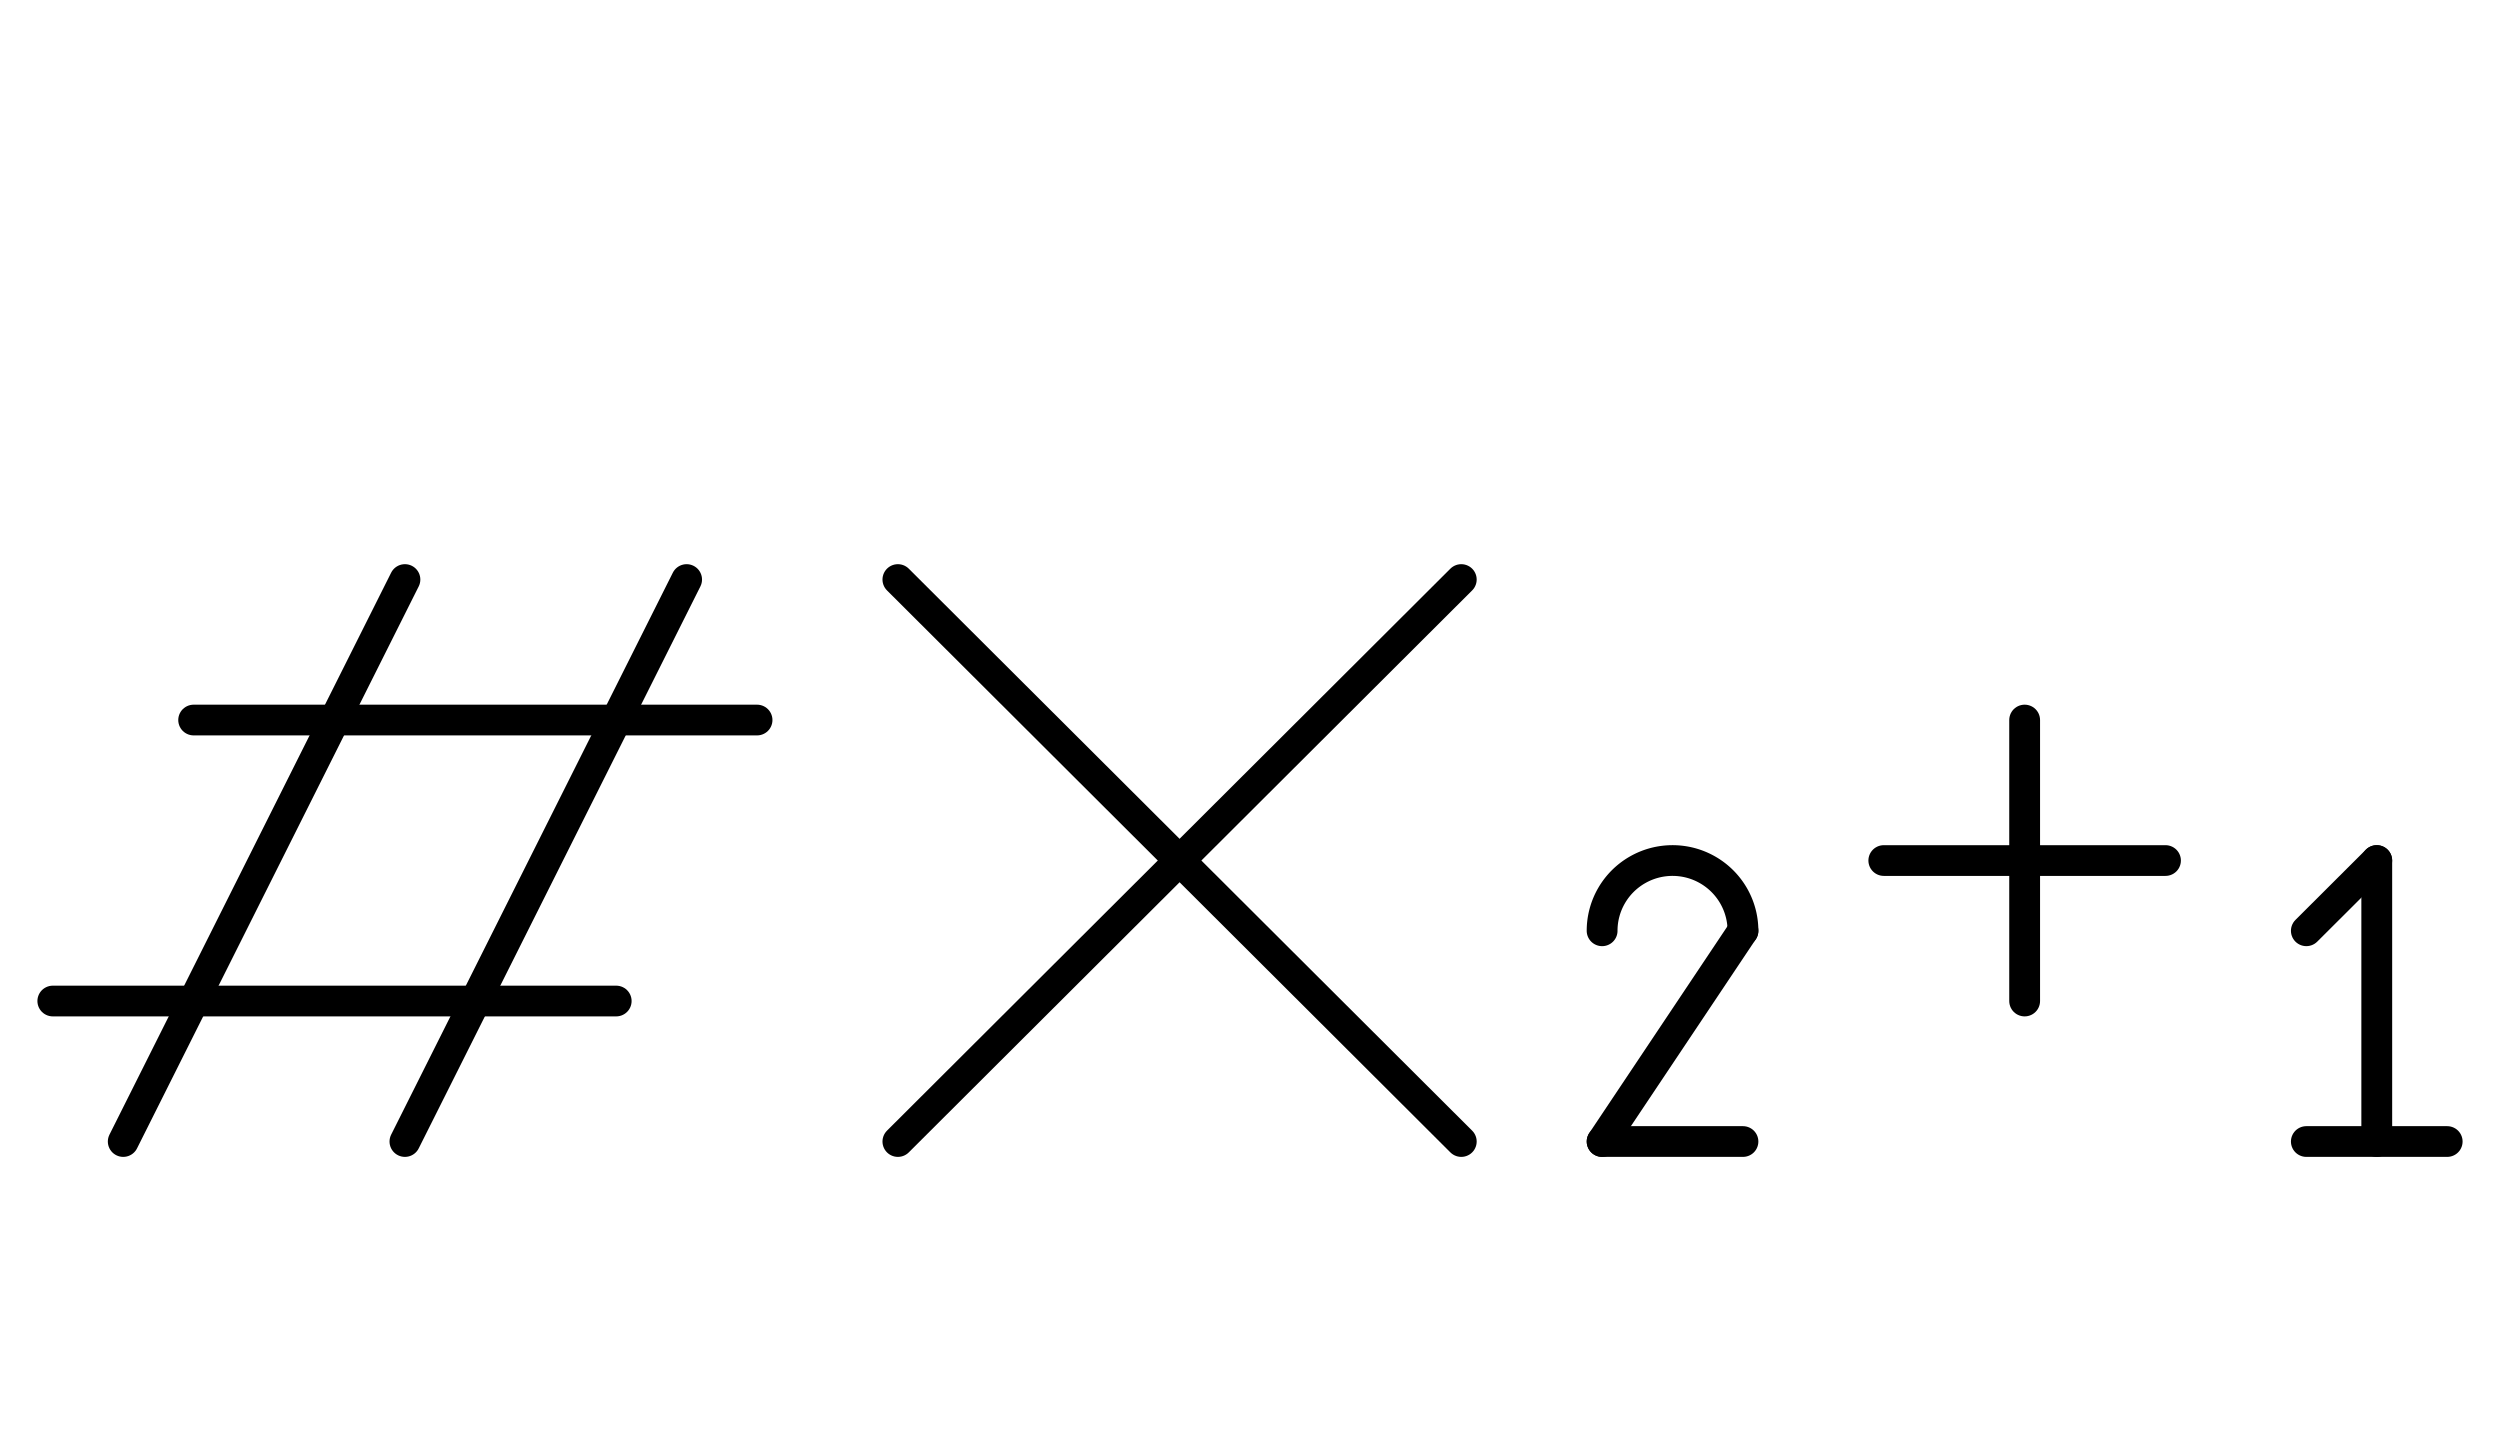
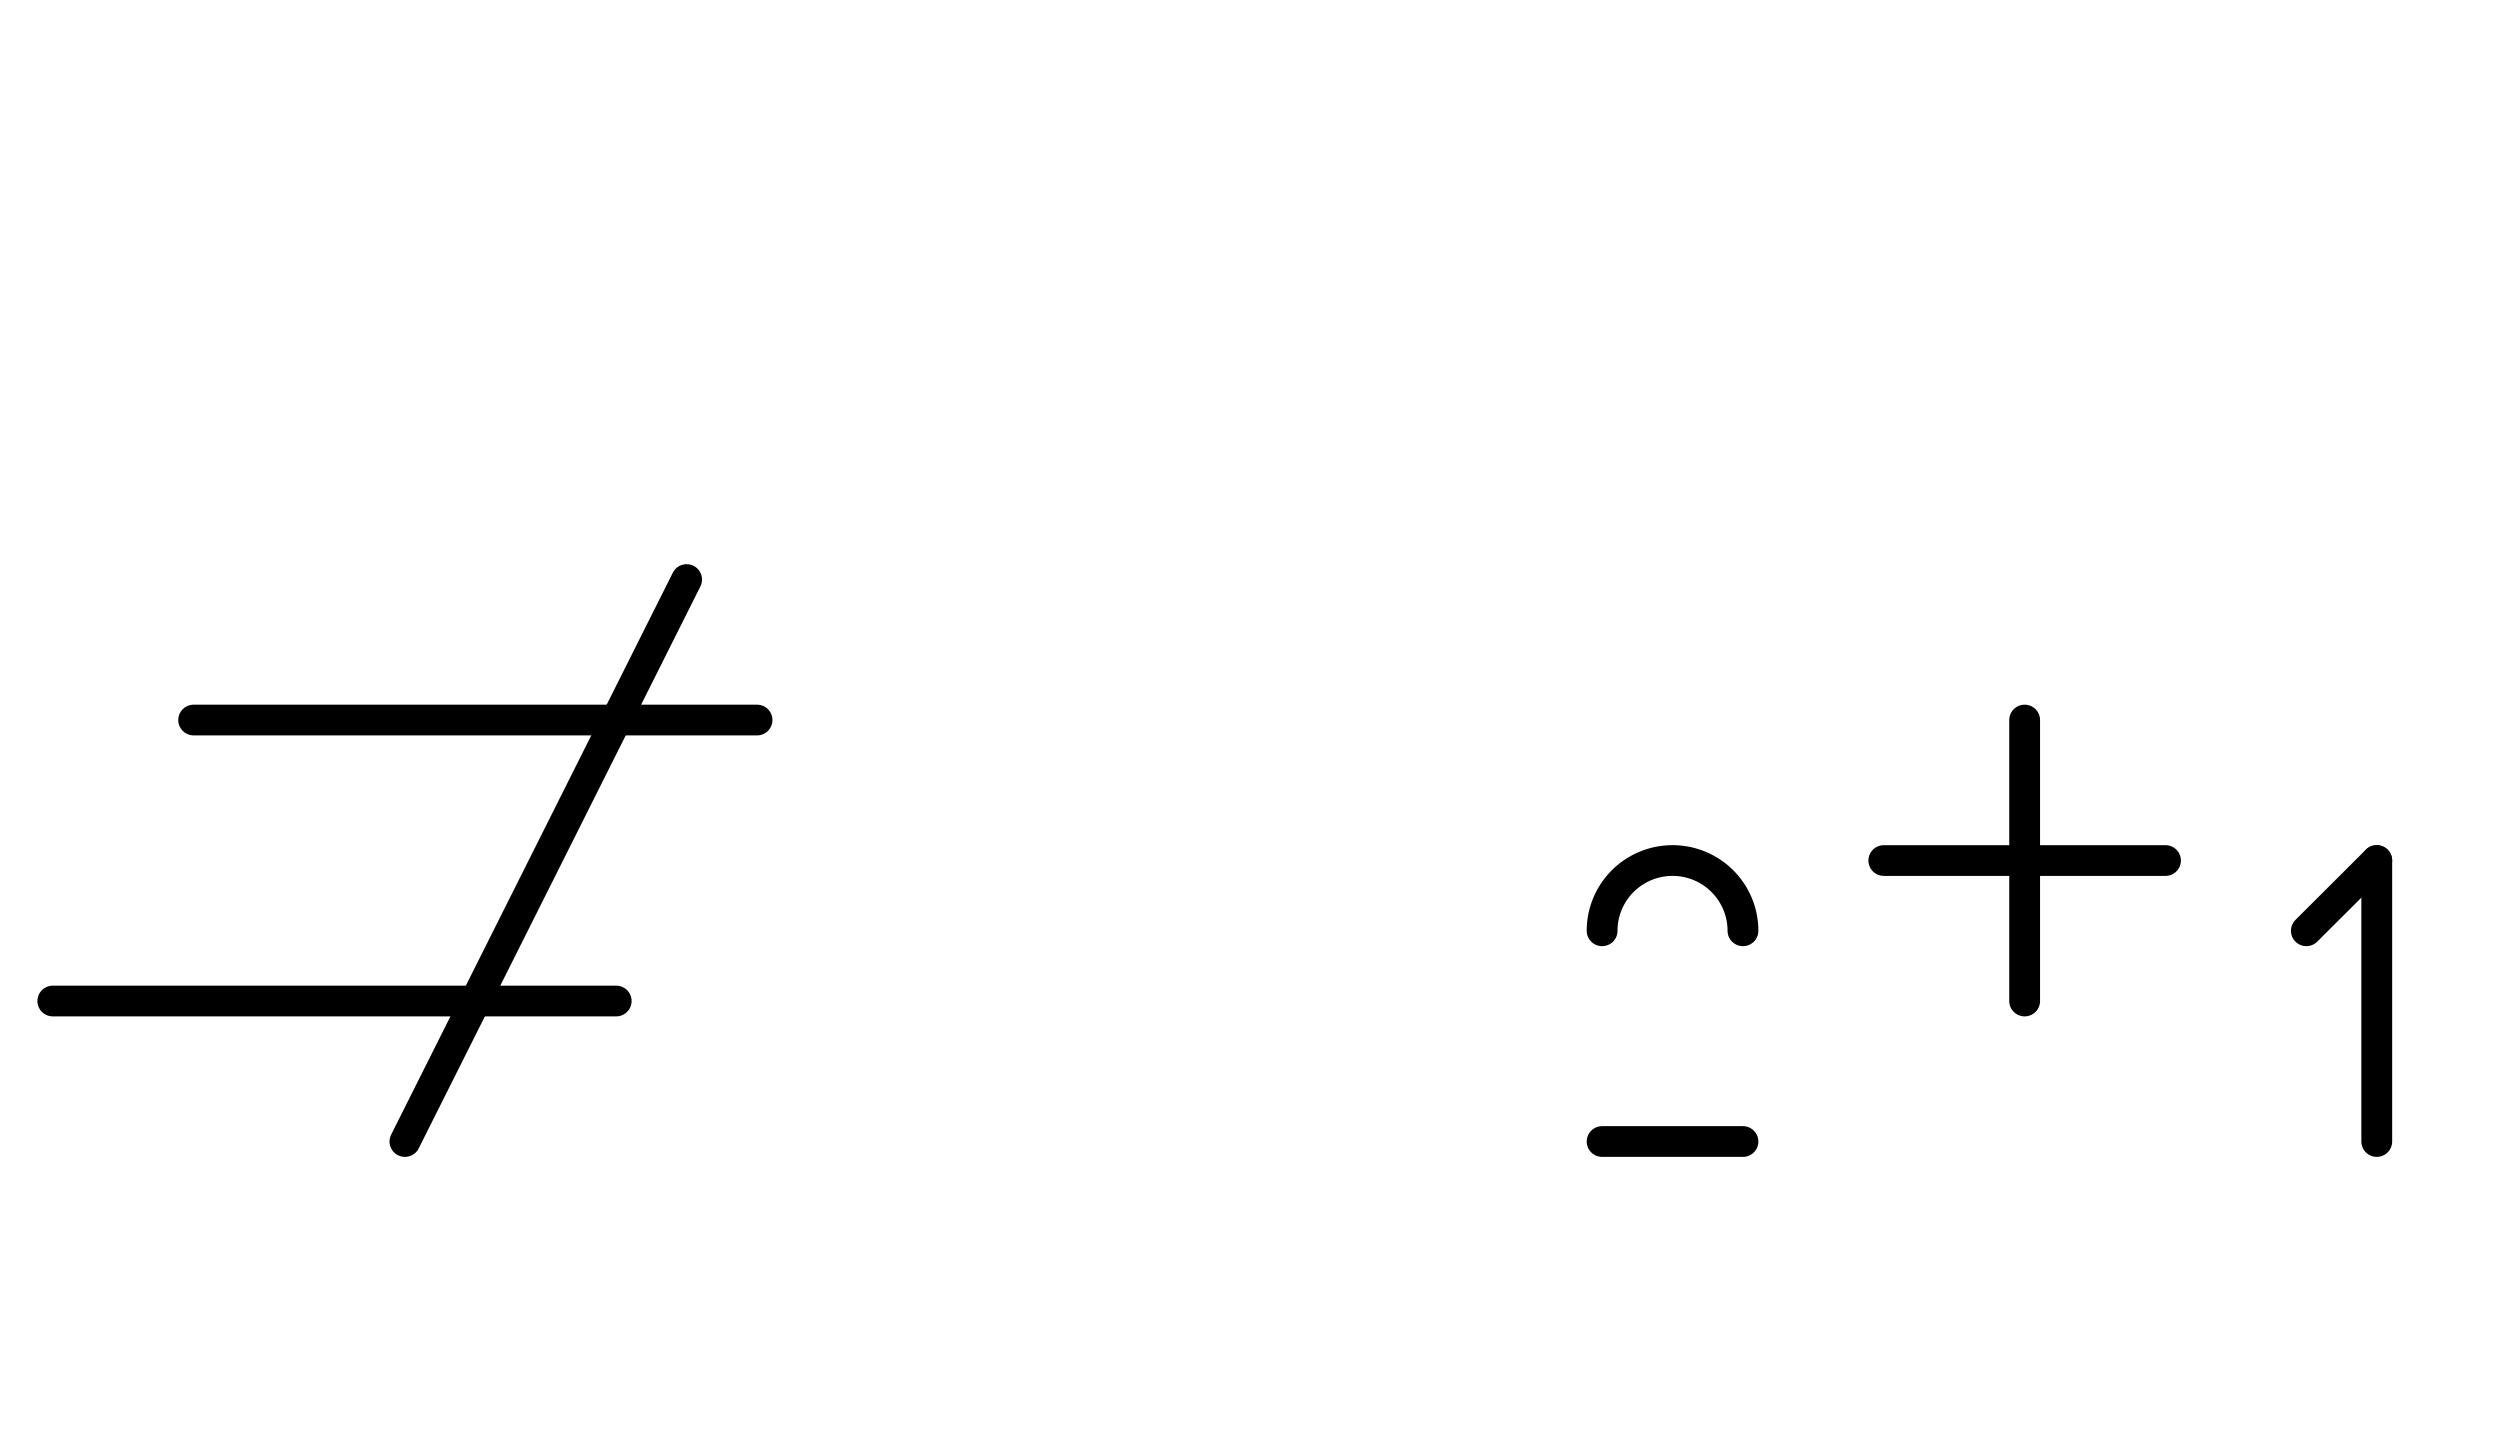
<svg xmlns="http://www.w3.org/2000/svg" fill-rule="evenodd" height="4.542in" preserveAspectRatio="none" stroke-linecap="round" viewBox="0 0 568 328" width="7.885in">
  <style type="text/css">
.brush0 { fill: rgb(255,255,255); }
.pen0 { stroke: rgb(0,0,0); stroke-width: 1; stroke-linejoin: round; }
.font0 { font-size: 11px; font-family: "MS Sans Serif"; }
.pen1 { stroke: rgb(0,0,0); stroke-width: 7; stroke-linejoin: round; }
.brush1 { fill: none; }
.font1 { font-weight: bold; font-size: 16px; font-family: System, sans-serif; }
</style>
  <g>
    <line class="pen1" fill="none" x1="44" x2="172" y1="164" y2="164" />
    <line class="pen1" fill="none" x1="12" x2="140" y1="228" y2="228" />
-     <line class="pen1" fill="none" x1="92" x2="28" y1="132" y2="260" />
    <line class="pen1" fill="none" x1="156" x2="92" y1="132" y2="260" />
-     <line class="pen1" fill="none" x1="204" x2="332" y1="132" y2="260" />
-     <line class="pen1" fill="none" x1="332" x2="204" y1="132" y2="260" />
    <line class="pen1" fill="none" x1="428" x2="492" y1="196" y2="196" />
    <line class="pen1" fill="none" x1="460" x2="460" y1="164" y2="228" />
    <path class="pen1" d="M 396.0,212.0 A 16.0,16.0 0 1 0 364.0,212.0" fill="none" />
-     <line class="pen1" fill="none" x1="396" x2="364" y1="212" y2="260" />
    <line class="pen1" fill="none" x1="364" x2="396" y1="260" y2="260" />
    <line class="pen1" fill="none" x1="540" x2="540" y1="196" y2="260" />
-     <line class="pen1" fill="none" x1="524" x2="556" y1="260" y2="260" />
    <line class="pen1" fill="none" x1="524" x2="540" y1="212" y2="196" />
  </g>
</svg>